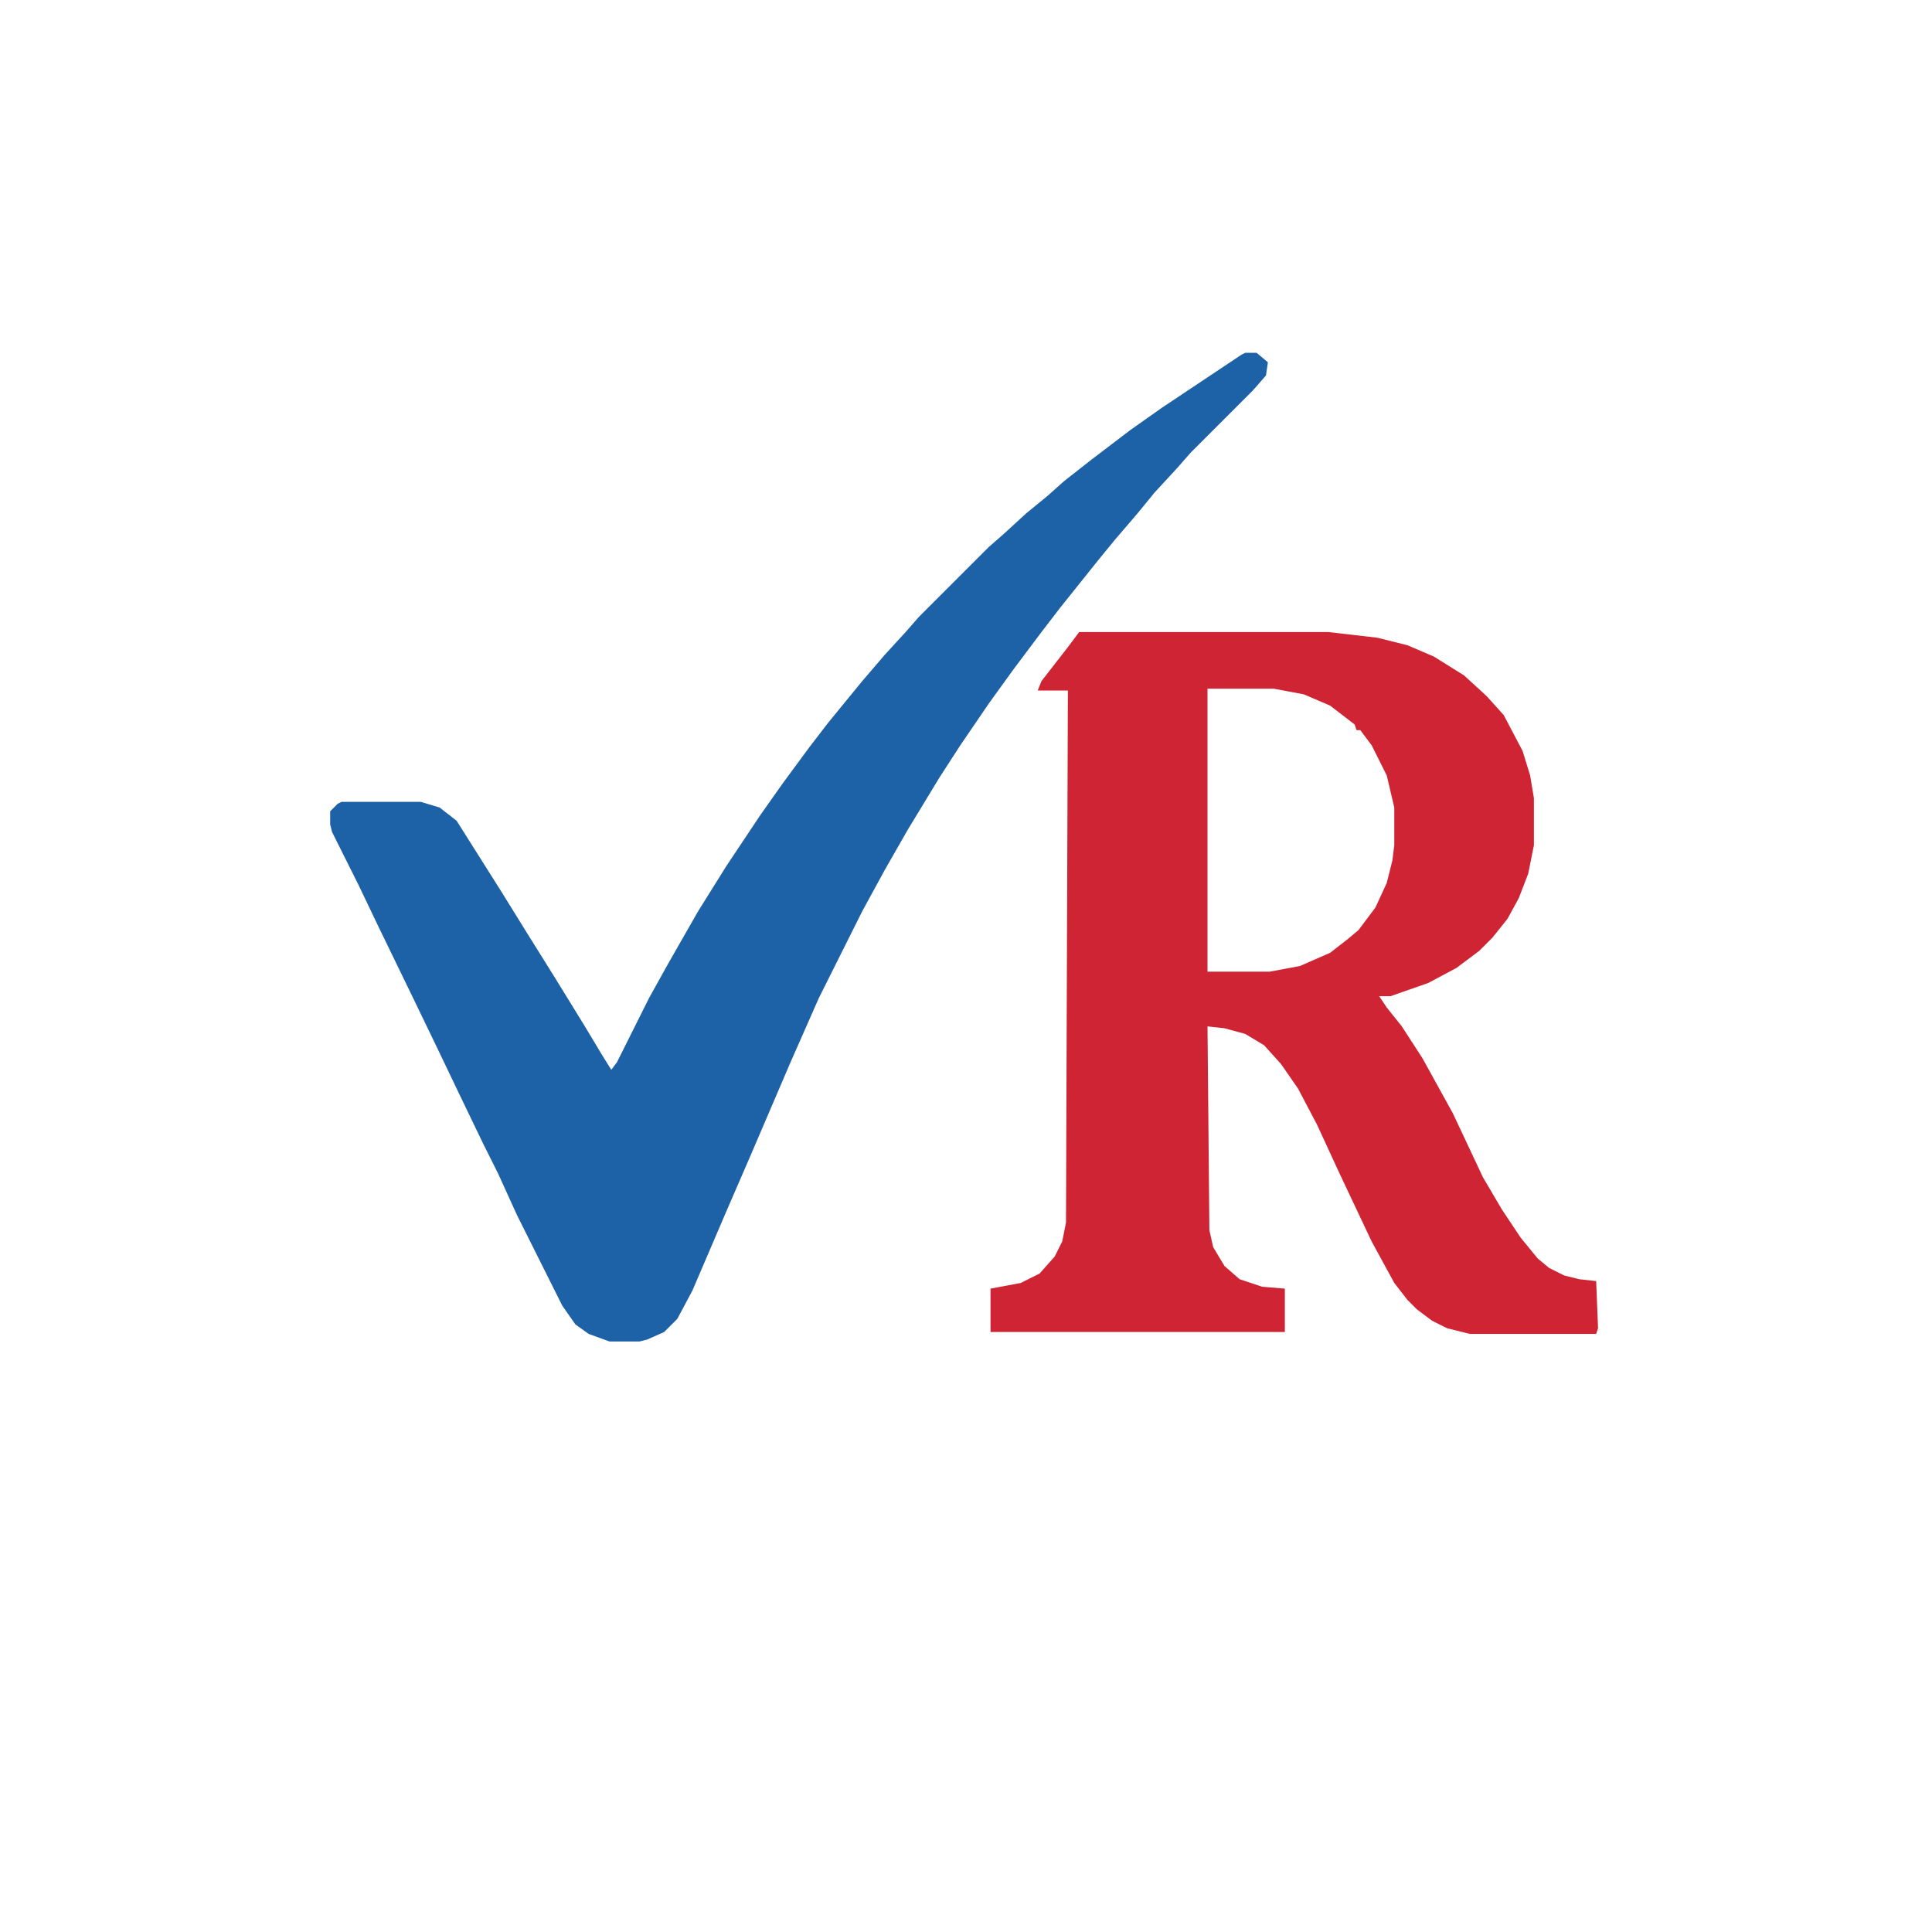
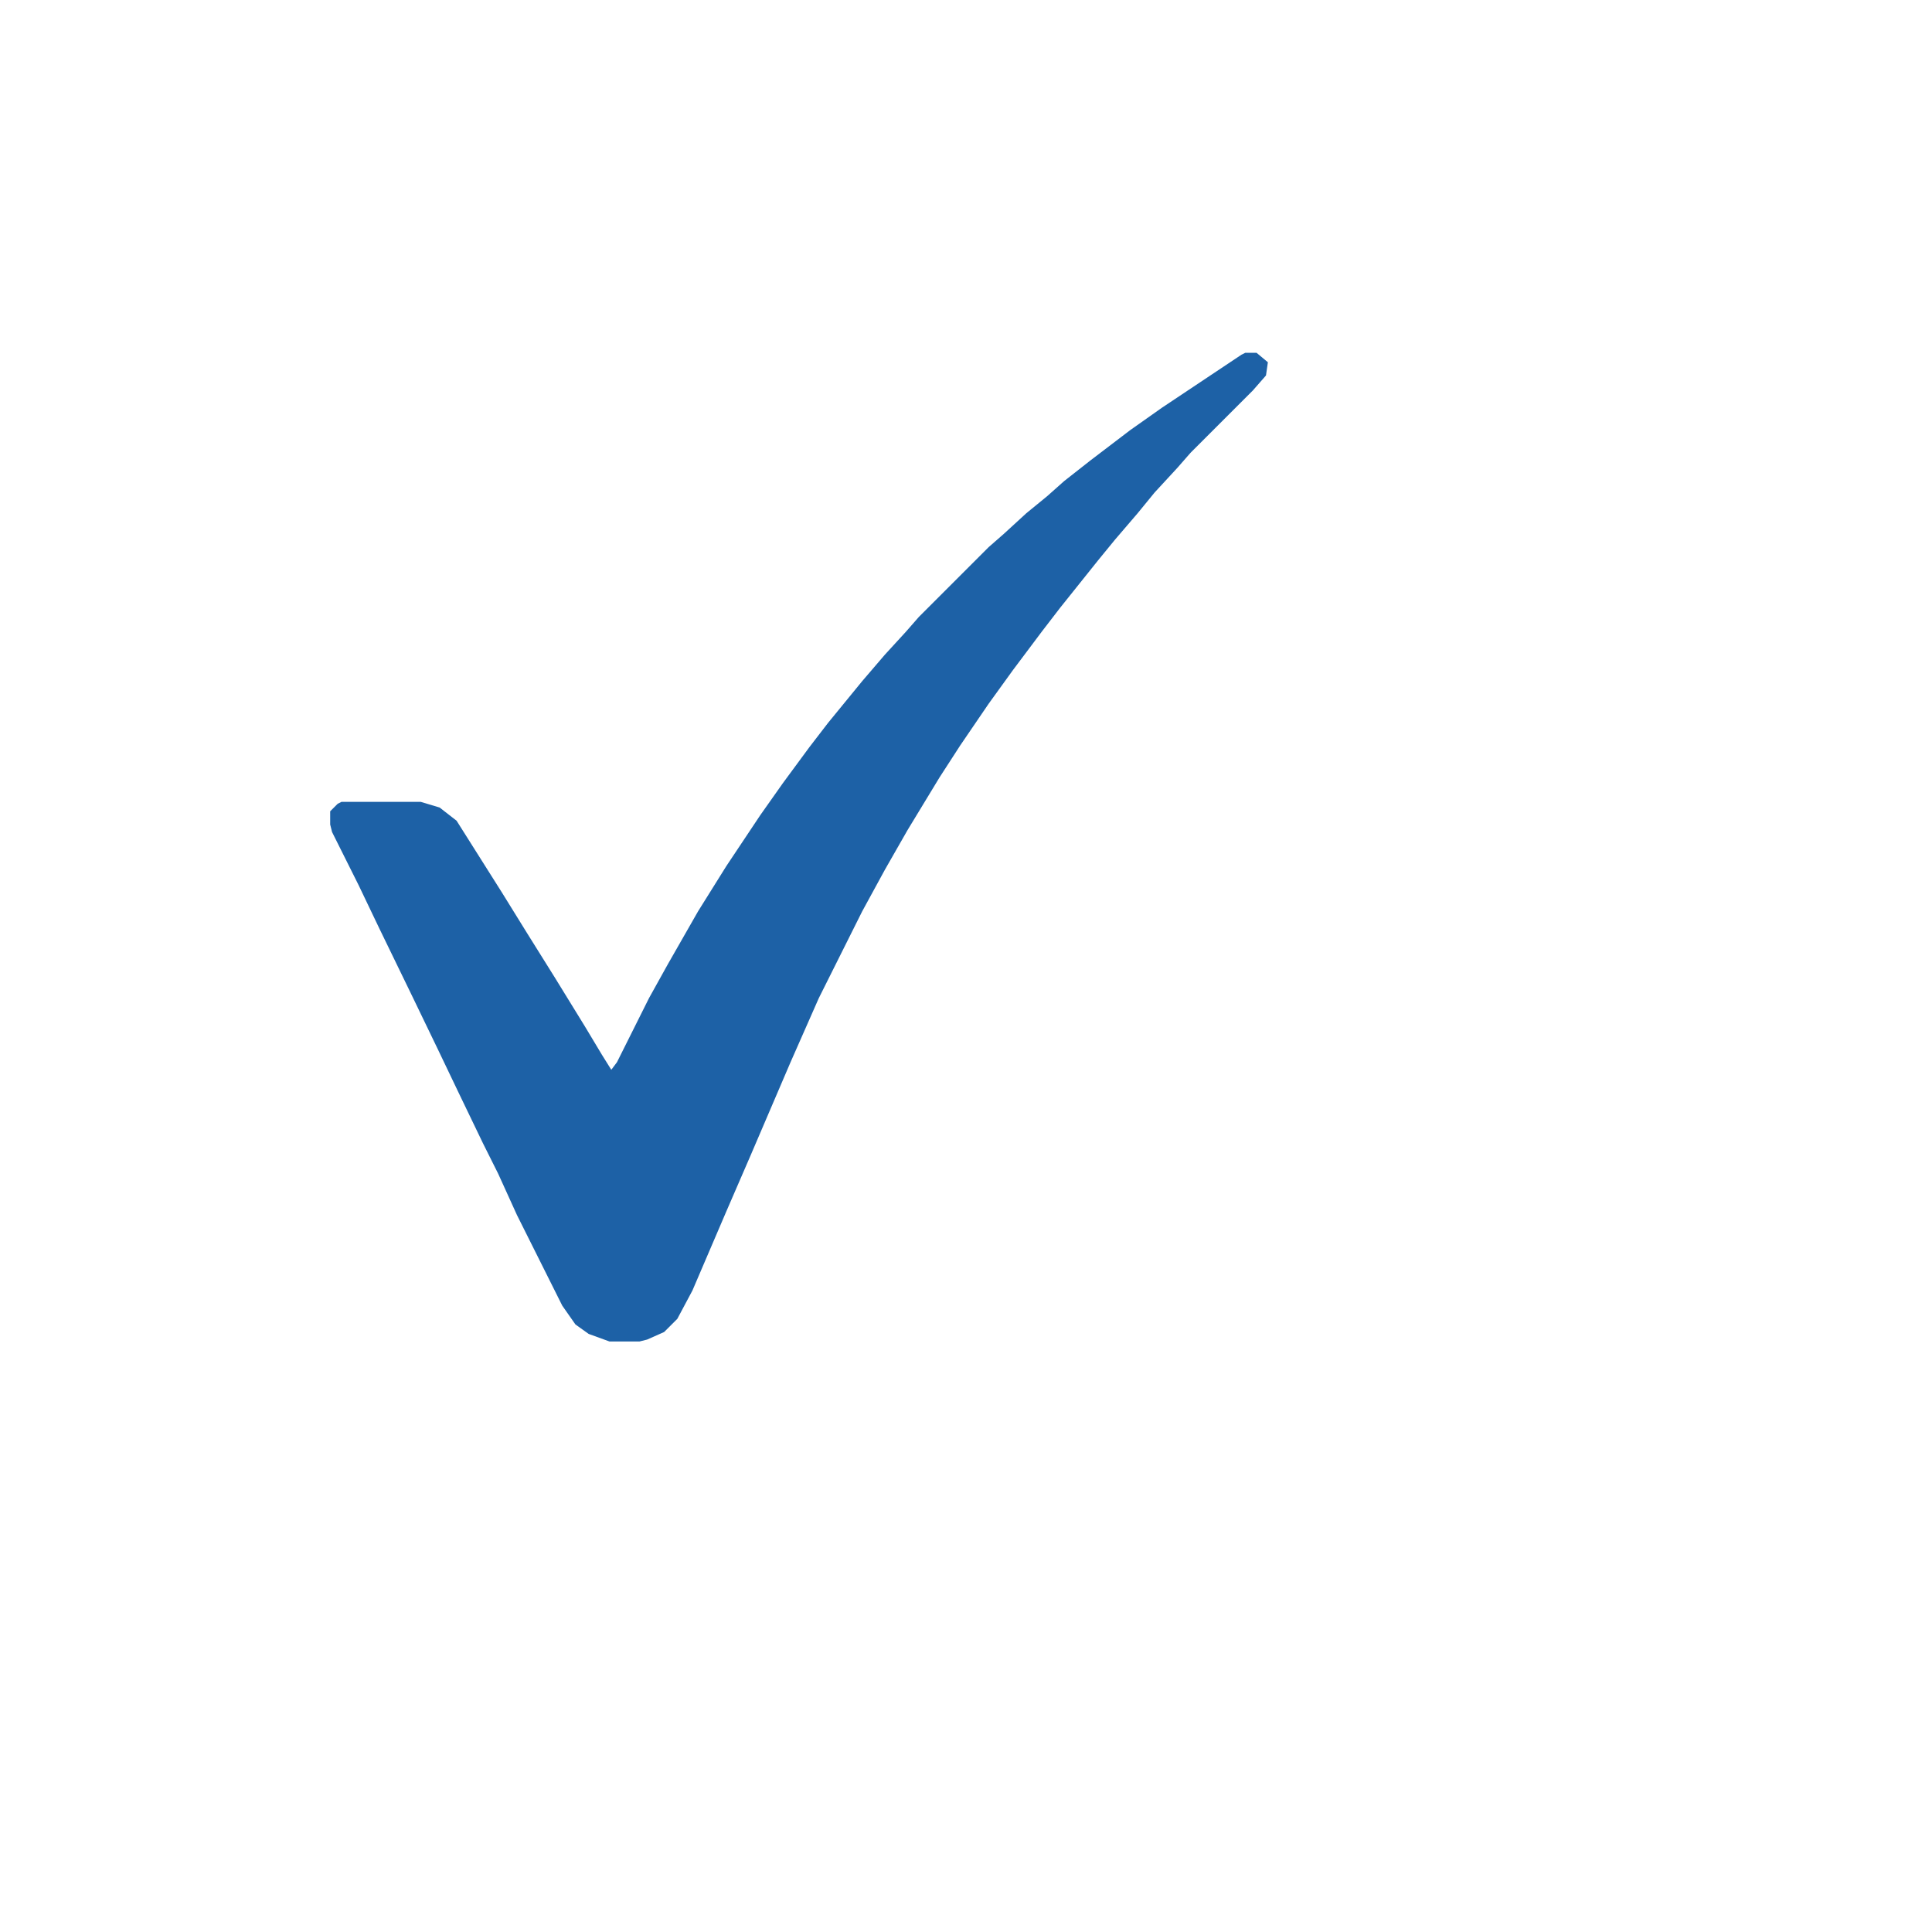
<svg xmlns="http://www.w3.org/2000/svg" version="1.1" viewBox="0 0 1024 1024" width="1024" height="1024">
-   <path transform="translate(572,335)" d="m0 0h132l26 3 16 4 14 6 16 10 12 11 9 10 10 19 4 13 2 12v25l-3 15-5 13-6 11-8 10-7 7-12 9-15 8-20 7h-6l4 6 8 10 11 17 16 29 16 34 10 17 10 15 9 11 6 5 8 4 8 2 9 1 1 25-1 3h-67l-12-3-8-4-8-6-5-5-7-9-12-22-17-36-12-26-10-19-9-13-9-10-10-6-11-3-9-1 1 108 2 9 6 10 8 7 12 4 12 1v23h-156v-23l16-3 10-5 8-9 4-8 2-10 1-282h-16l2-5 14-18zm68 30v150h33l16-3 16-7 9-7 6-5 9-12 6-13 3-12 1-8v-20l-4-17-8-16-6-8h-2l-1-3-13-10-14-6-16-3z" fill="#CF2434" />
  <path transform="translate(660,187)" d="m0 0h6l6 5-1 7-7 8-33 33-7 8-12 13-9 11-12 14-9 11-20 25-10 13-15 20-13 18-15 22-11 17-17 28-12 21-12 22-23 46-15 34-21 49-13 30-18 42-8 15-7 7-9 4-4 1h-16l-11-4-7-5-7-10-24-48-10-22-8-16-13-27-11-23-14-29-17-35-11-23-14-28-1-4v-7l4-4 2-1h42l10 3 9 7 24 38 13 21 15 24 16 26 9 15 5 8 3-4 17-34 10-18 16-28 15-24 18-27 12-17 14-19 10-13 18-22 12-14 11-12 7-8 37-37 8-7 12-11 11-9 9-8 14-11 21-16 17-12 42-28z" fill="#1D61A6" />
</svg>